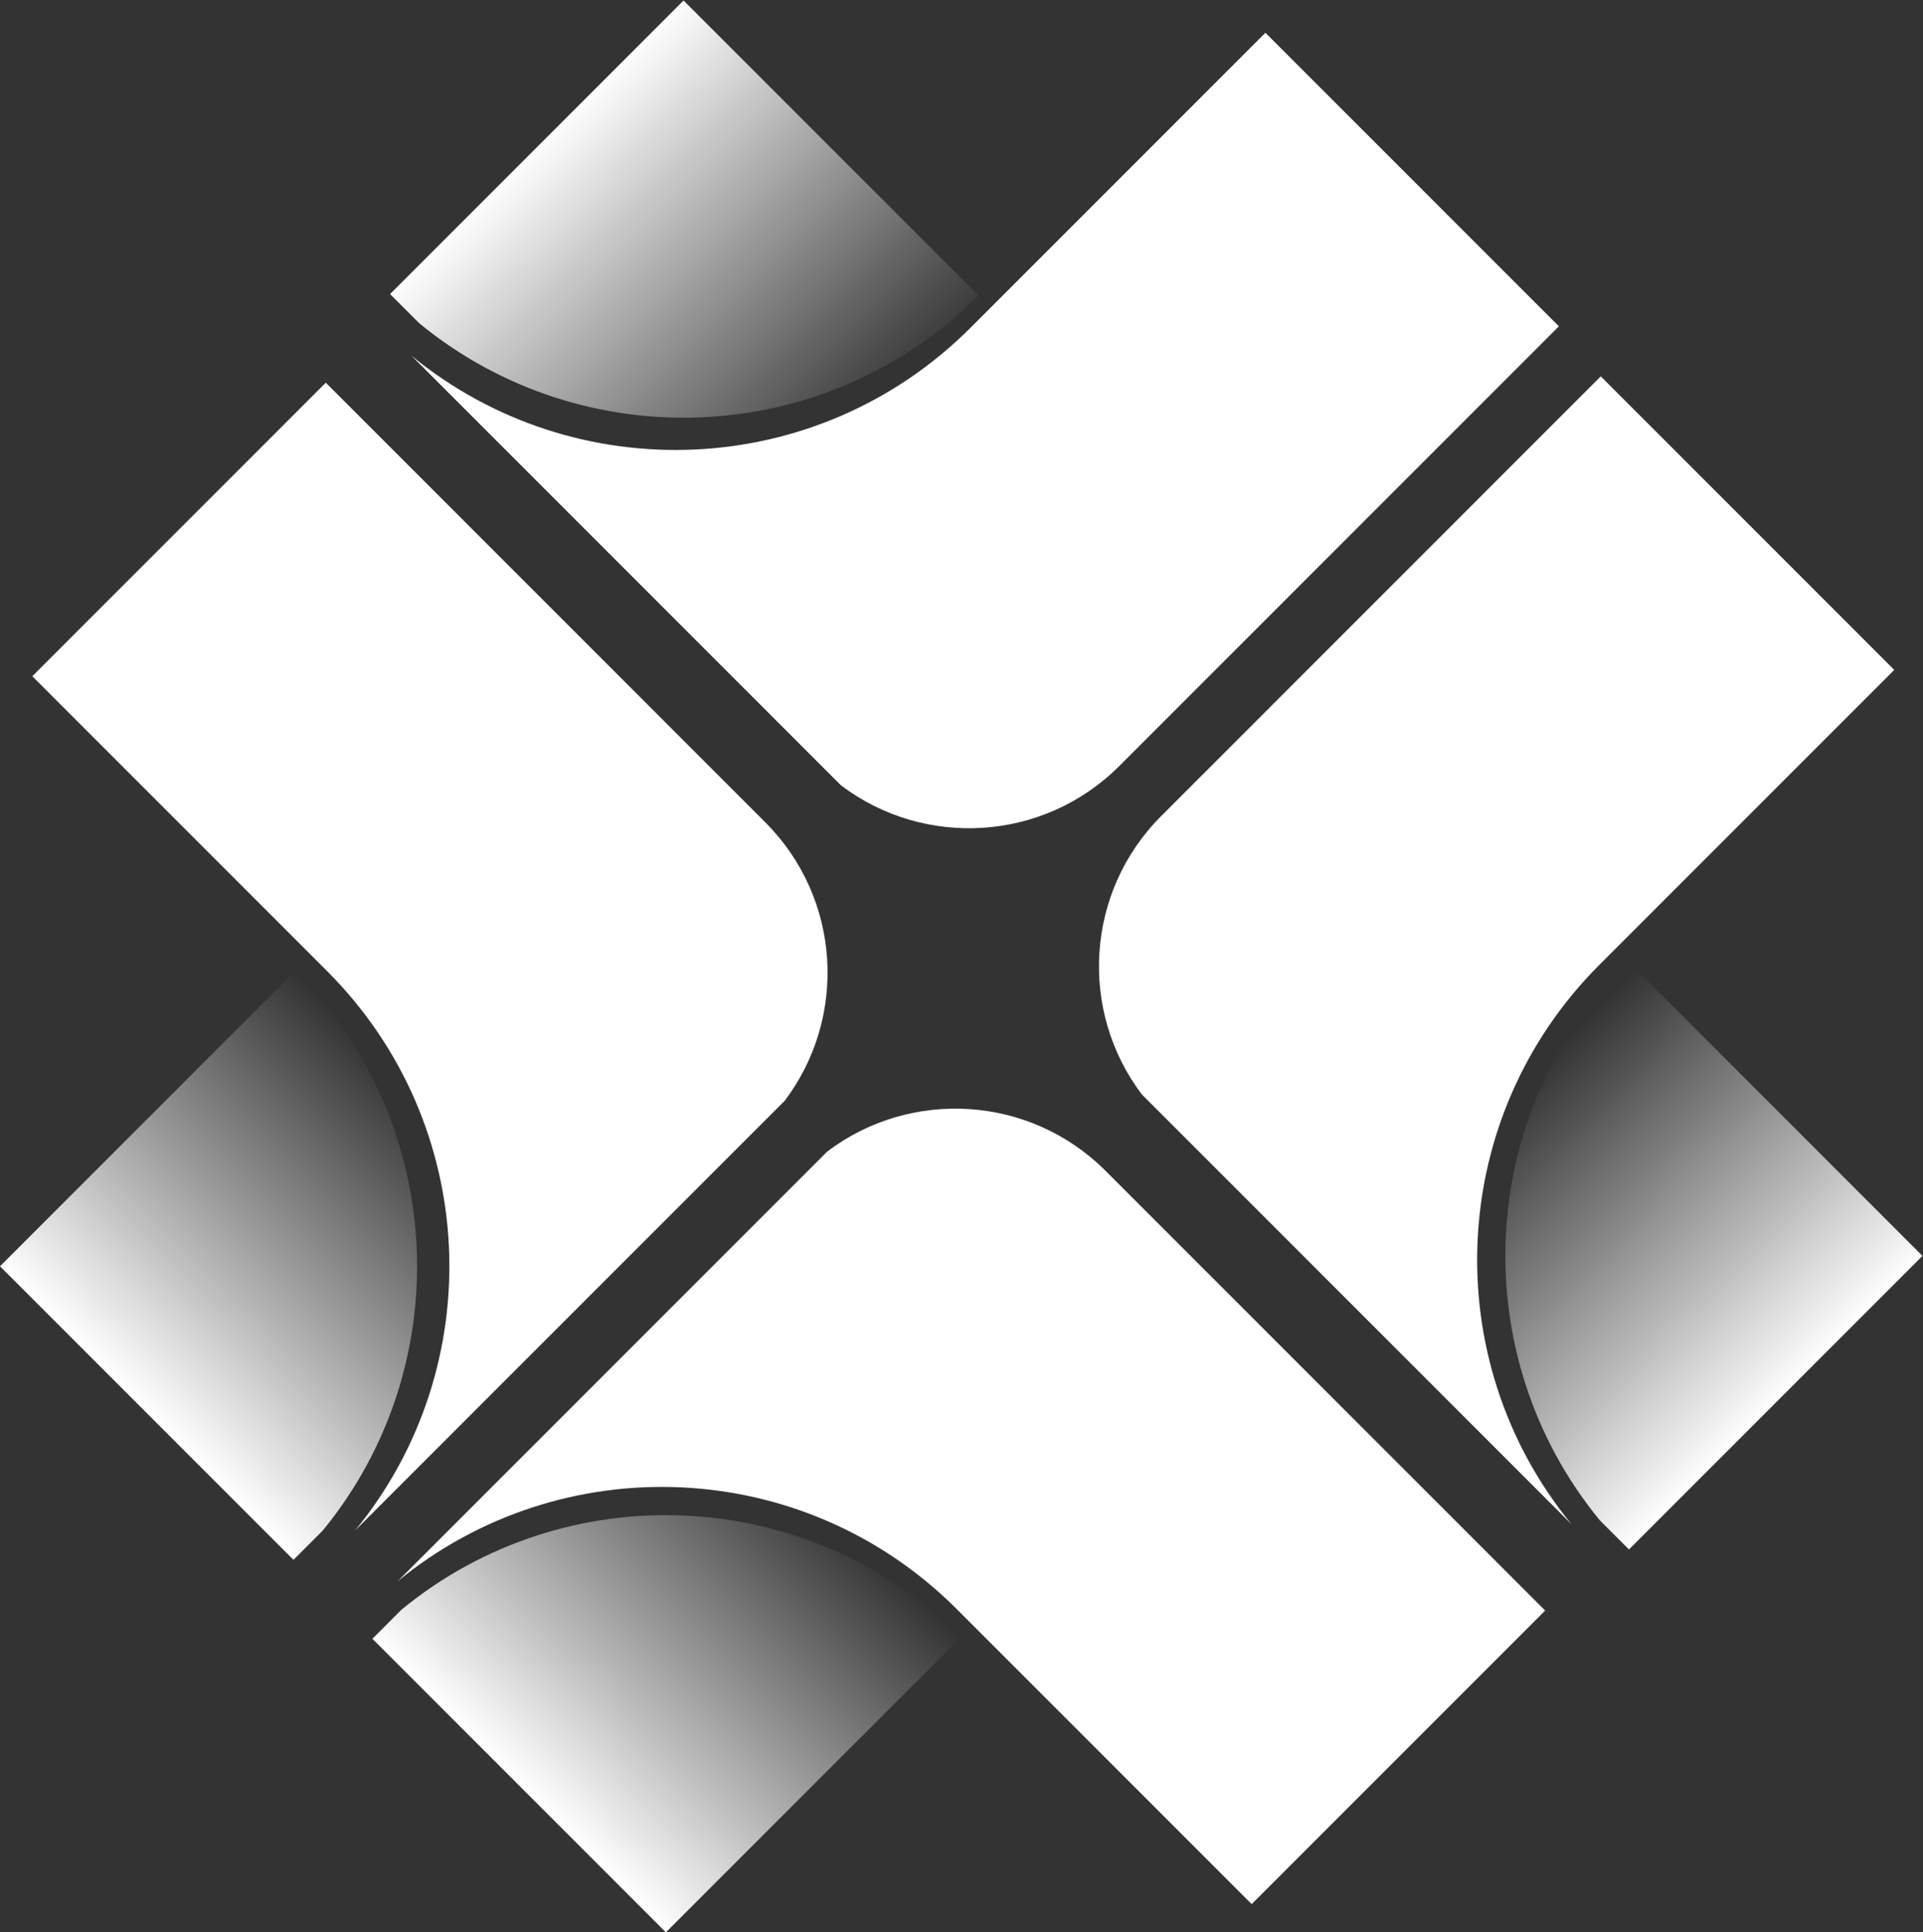
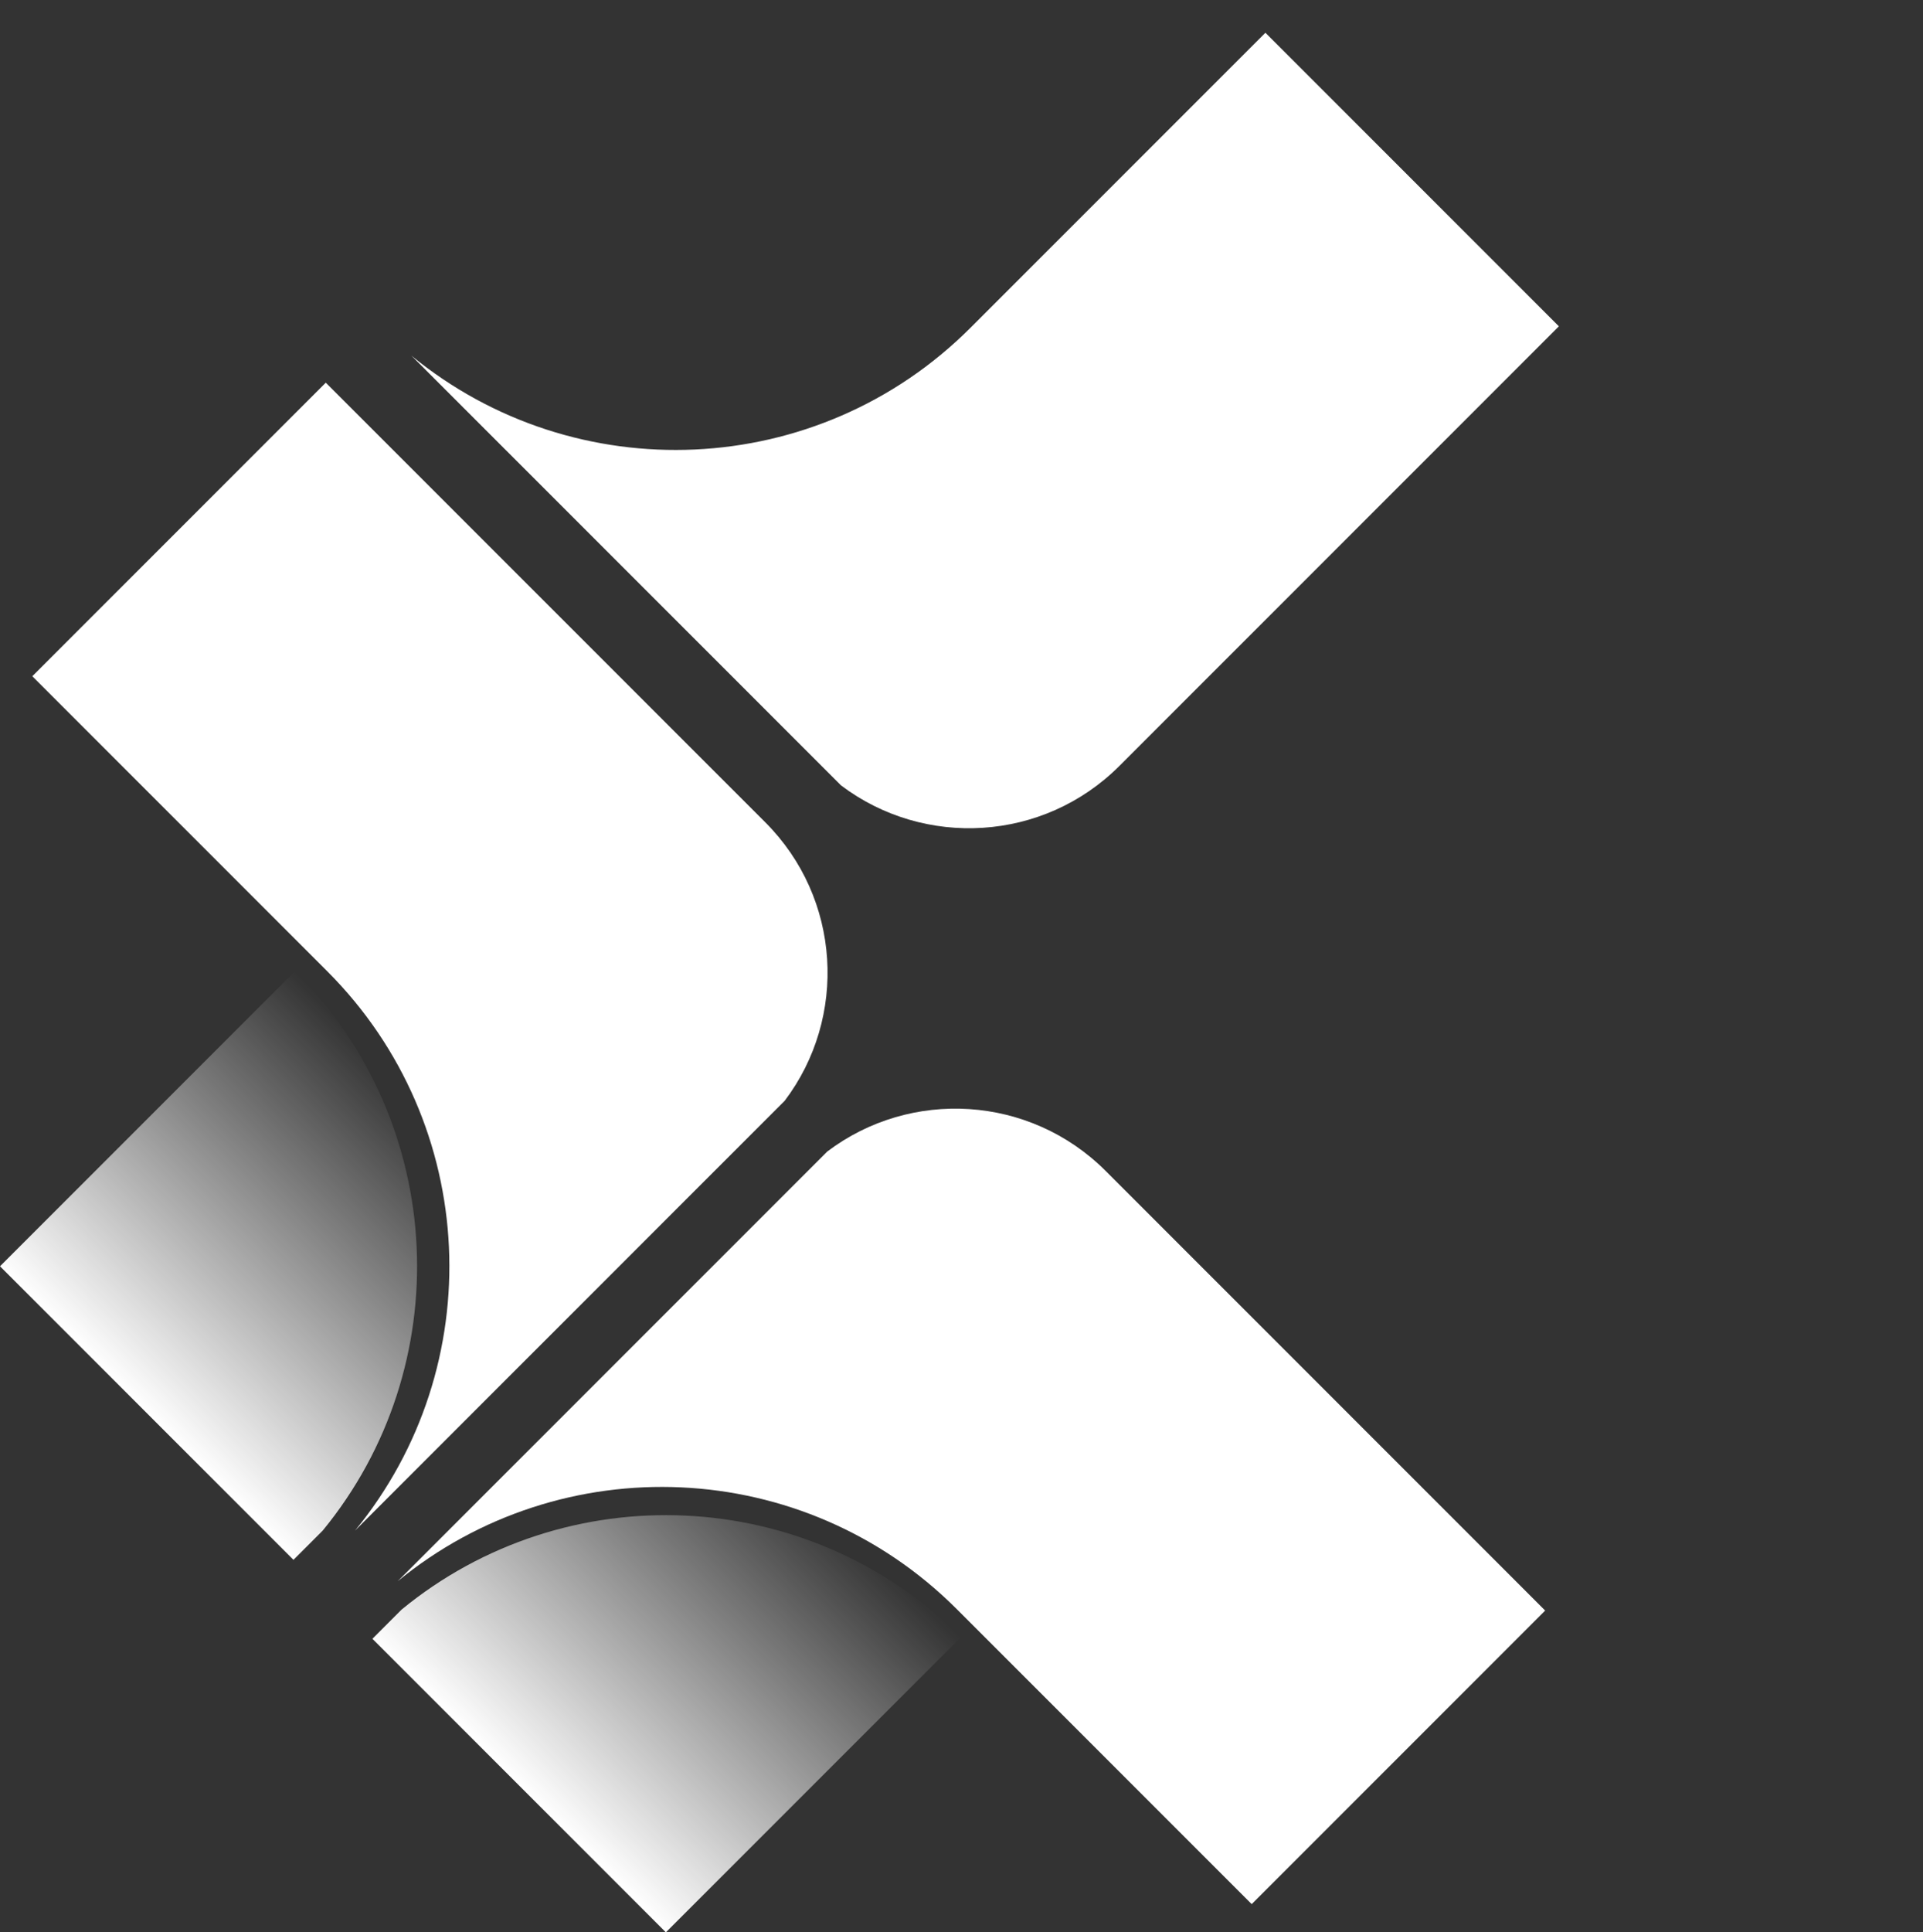
<svg xmlns="http://www.w3.org/2000/svg" xmlns:xlink="http://www.w3.org/1999/xlink" width="262.47" height="263.67" version="1.1" viewBox="0 0 262.47 263.67" xml:space="preserve">
  <rect x="0" y="0" width="262.47" height="263.67" fill="#333333" stroke="none" />
  <defs>
    <linearGradient id="d">
      <stop stop-color="#fff" offset="0" />
      <stop stop-color="#fff" stop-opacity="0" offset="1" />
    </linearGradient>
    <clipPath id="f">
      <path d="M 0,198.425 H 595.276 V 0 H 0 Z" />
    </clipPath>
    <clipPath id="i">
-       <path d="M 0,198.425 H 595.276 V 0 H 0 Z" />
-     </clipPath>
+       </clipPath>
    <clipPath id="h">
      <path d="M 0,198.425 H 595.276 V 0 H 0 Z" />
    </clipPath>
    <clipPath id="g">
      <path d="M 0,198.425 H 595.276 V 0 H 0 Z" />
    </clipPath>
    <linearGradient id="e" x1="130.98" x2="130.98" y1="8.646" y2="50.445" gradientUnits="userSpaceOnUse" xlink:href="#d" />
    <linearGradient id="c" x1="14.176" x2="56.884" y1="72.197" y2="72.197" gradientUnits="userSpaceOnUse" xlink:href="#d" />
    <linearGradient id="b" x1="14.176" x2="56.884" y1="126.12" y2="126.12" gradientUnits="userSpaceOnUse" xlink:href="#d" />
    <linearGradient id="a" x1="133.58" x2="133.58" y1="189.85" y2="144.5" gradientUnits="userSpaceOnUse" xlink:href="#d" />
  </defs>
  <g transform="matrix(1.333 0 0 -1.333 -8.82 265.17)">
    <g transform="rotate(45 104.63 99.213)">
      <g fill="url(#c)">
        <g fill="url(#c)">
          <g fill="url(#c)">
            <g fill="url(#c)">
              <path d="m14.176 93.445v-42.497h42.708c0 22.155-16.873 40.369-38.472 42.497z" fill="url(#c)" />
            </g>
          </g>
        </g>
      </g>
      <g fill="#fff">
        <g clip-path="url(#f)">
          <g transform="translate(101.13 74.218)" fill="#fff">
            <path d="m0 0v-63.641h-42.497v42.707c0 22.155-16.872 40.371-38.471 42.497h62.215c10.595-1.466 18.753-10.559 18.753-21.563" fill="#fff" />
          </g>
        </g>
        <g fill="#fff">
          <g fill="url(#e)">
-             <path d="m111.62 13.167v-4.237h42.498v42.707c-22.154 0-40.37-16.872-42.498-38.47" fill="url(#e)" />
-           </g>
+             </g>
        </g>
        <g clip-path="url(#i)">
          <g transform="translate(130.85 95.887)" fill="#fff">
            <path d="m0 0h63.641v-42.497h-42.708c-22.155 0-40.37-16.871-42.497-38.471v62.215c1.466 10.595 10.56 18.753 21.564 18.753" fill="#fff" />
          </g>
        </g>
      </g>
      <g fill="url(#b)">
        <g fill="url(#b)">
          <g fill="url(#b)">
            <g fill="url(#b)">
              <path d="m14.176 147.37v-42.496h4.236c21.599 2.127 38.472 20.343 38.472 42.496z" fill="url(#b)" />
            </g>
          </g>
        </g>
      </g>
      <g fill="#fff">
        <g clip-path="url(#h)" fill="#fff">
          <g transform="translate(101.72 124.1)" fill="#fff">
            <path d="m0 0v63.641h-42.497v-42.708c0-22.155-16.872-40.37-38.471-42.497h62.215c10.595 1.466 18.753 10.559 18.753 21.564" fill="#fff" />
          </g>
        </g>
      </g>
      <g fill="url(#a)">
        <g fill="url(#a)">
          <g fill="url(#a)">
            <g fill="url(#a)">
-               <path d="m112.79 189.5v-4.236c2.128-21.6 20.343-38.473 42.498-38.473v42.709z" fill="url(#a)" />
+               <path d="m112.79 189.5v-4.236v42.709z" fill="url(#a)" />
            </g>
          </g>
        </g>
      </g>
      <g fill="#fff">
        <g clip-path="url(#g)" fill="#fff">
          <g transform="translate(131.44 102.54)" fill="#fff">
            <path d="m0 0h63.641v42.497h-42.708c-22.154 0-40.37 16.872-42.497 38.471v-62.215c1.467-10.595 10.56-18.753 21.564-18.753" fill="#fff" />
          </g>
        </g>
      </g>
    </g>
  </g>
</svg>